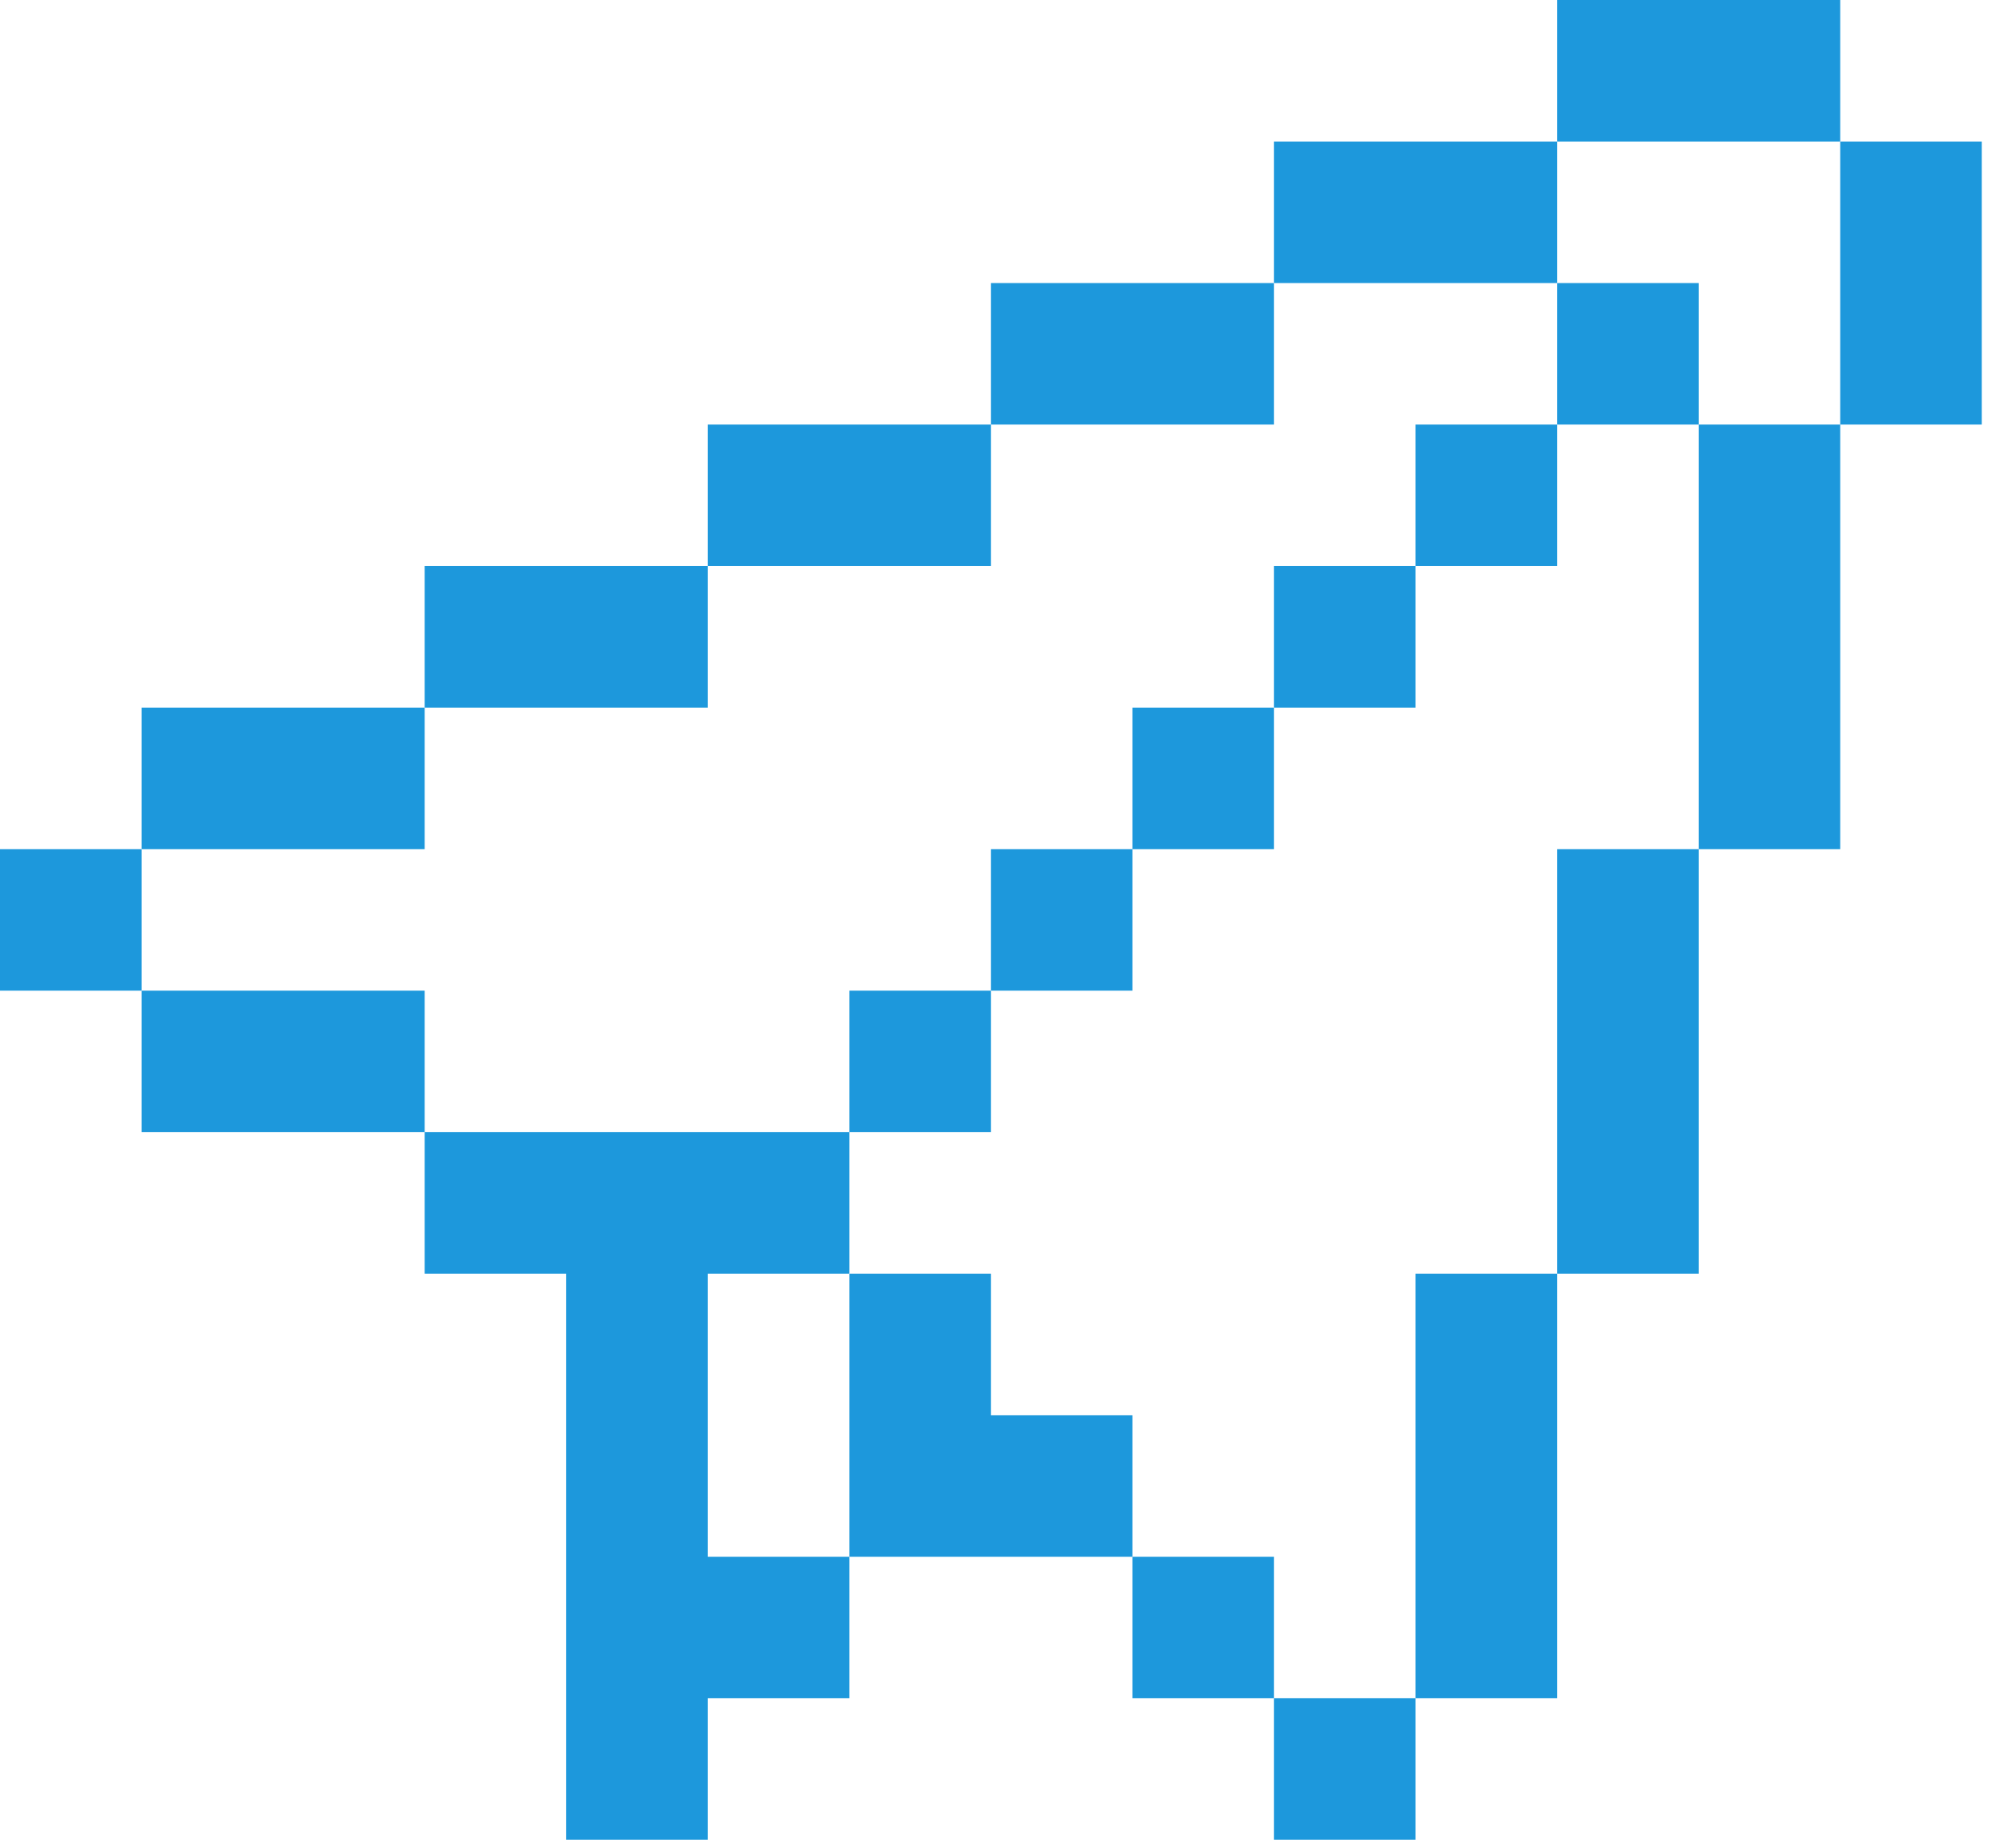
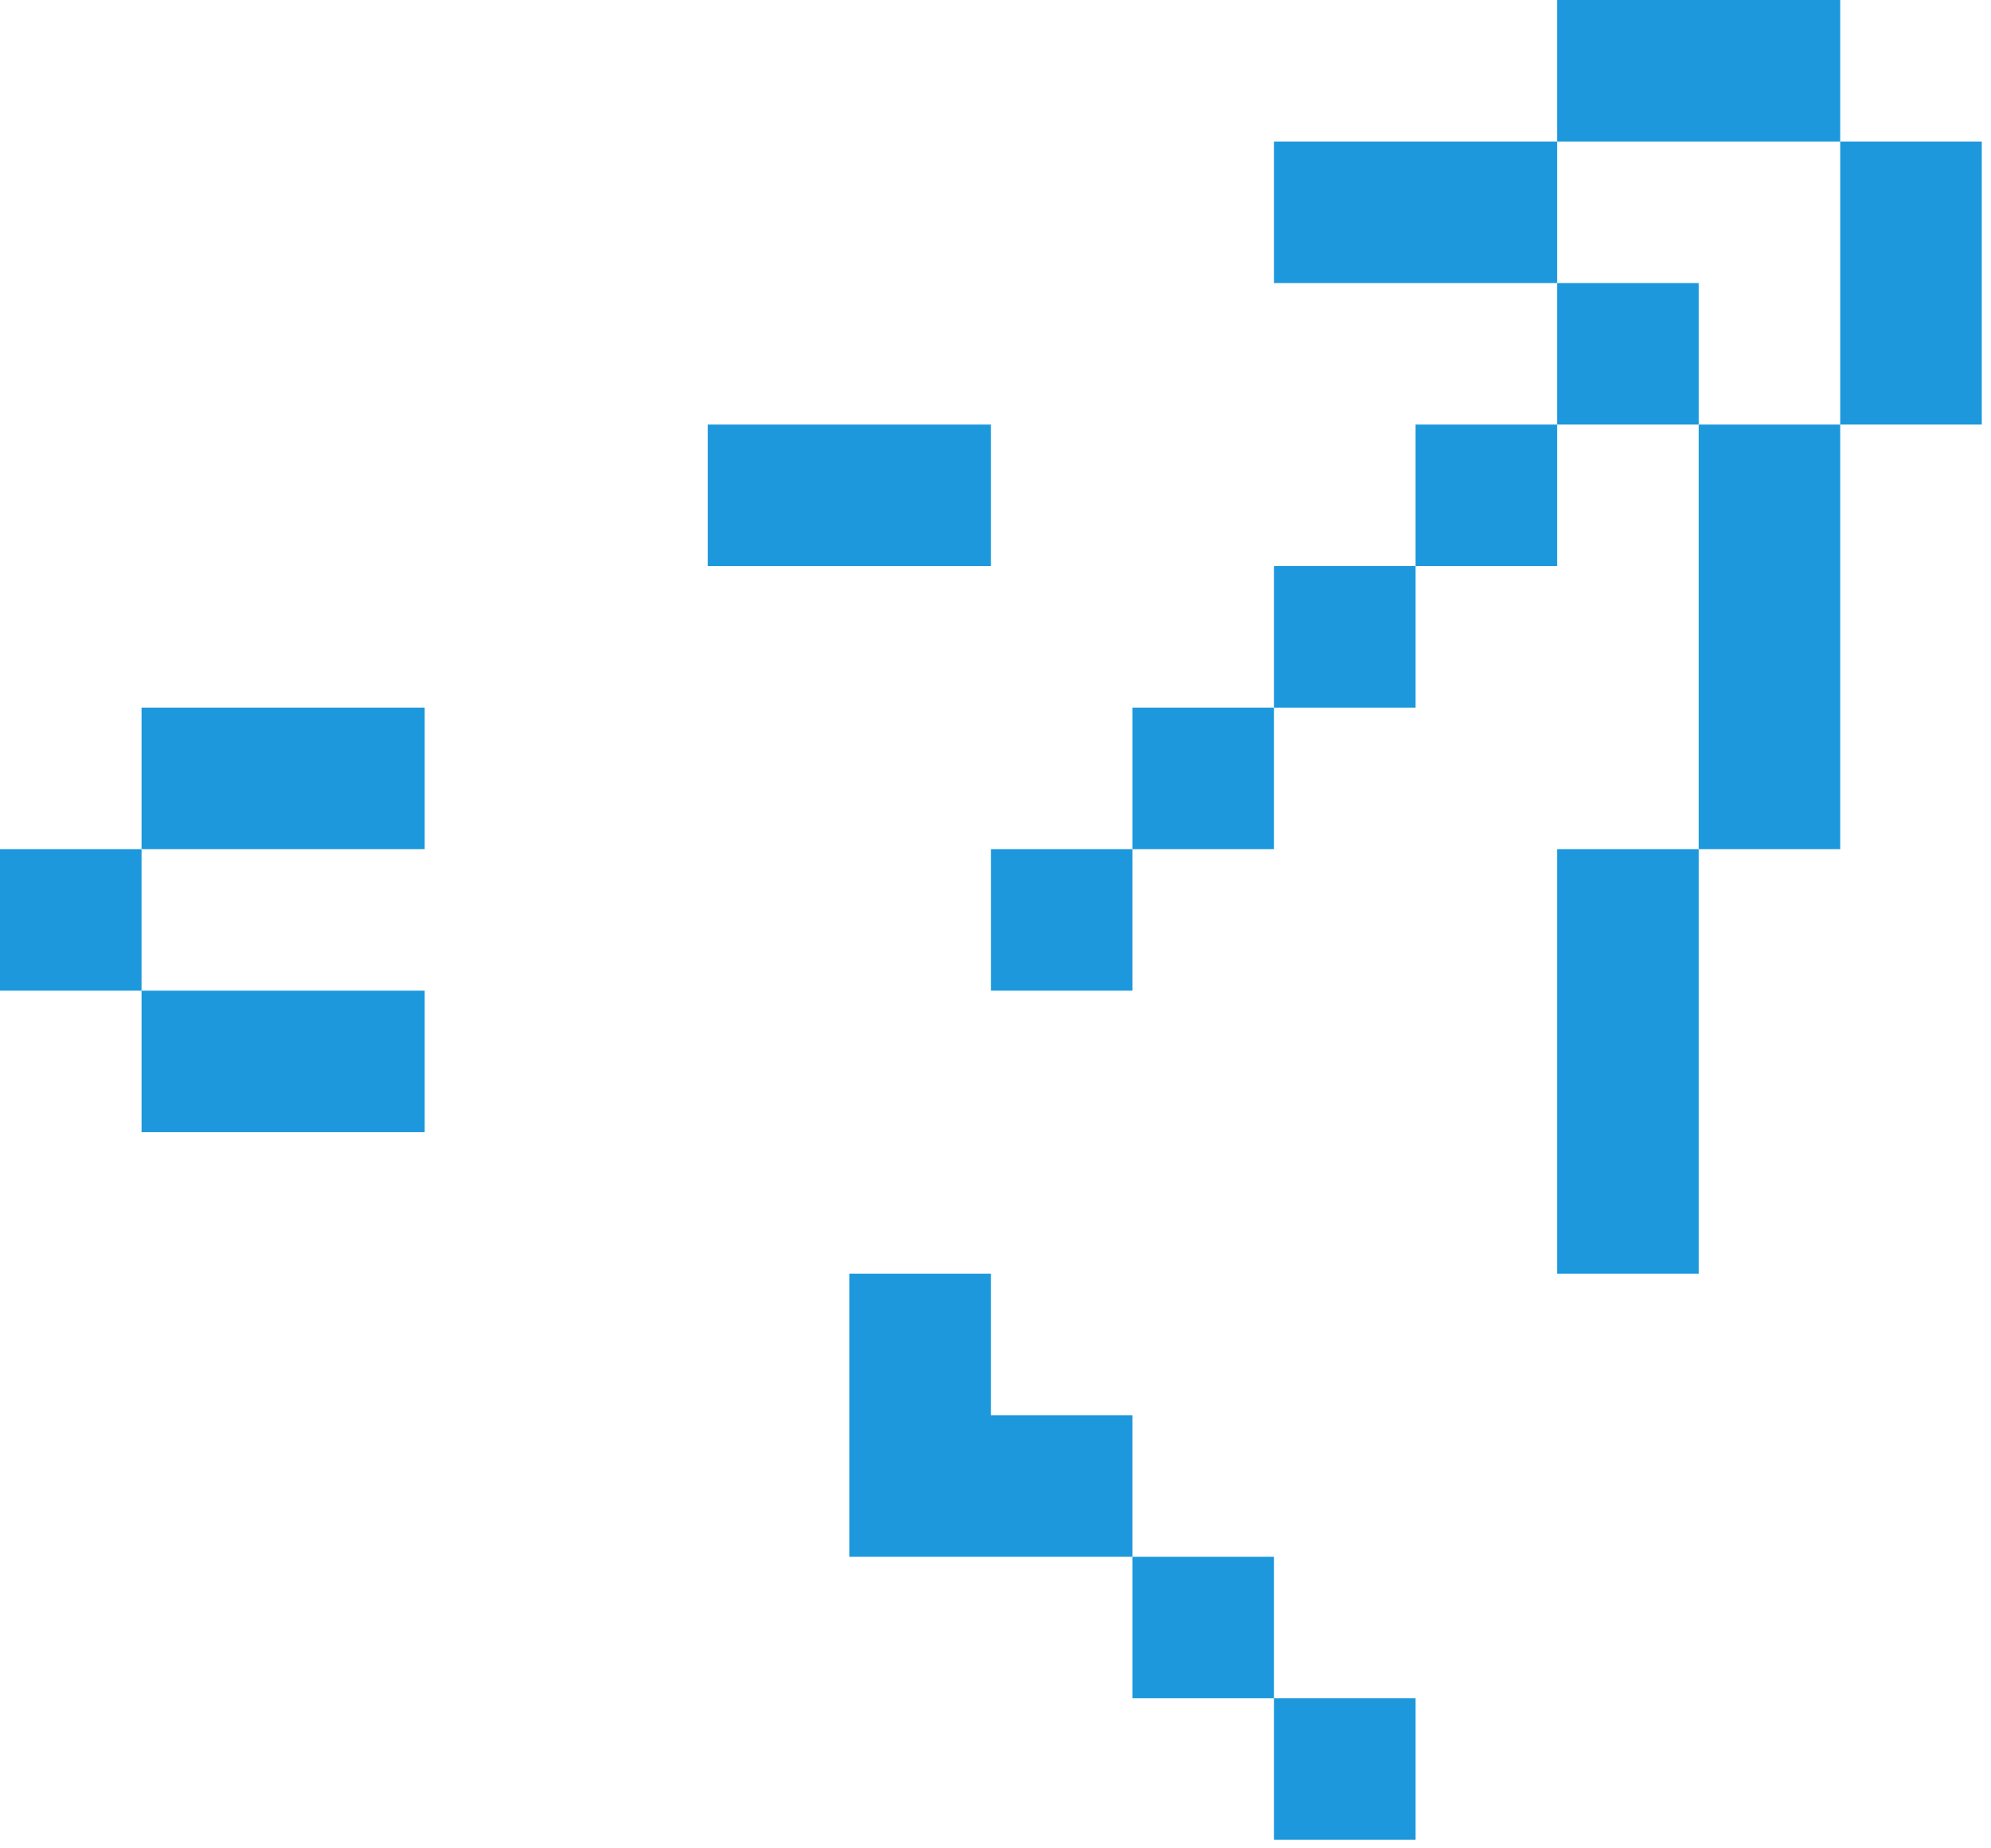
<svg xmlns="http://www.w3.org/2000/svg" width="126" height="117" viewBox="0 0 126 117" fill="none">
  <path d="M0 53.75H8.958V62.708H0V53.75Z" fill="#1D98DC" />
  <path d="M80.625 107.5H89.583V116.458H80.625V107.5Z" fill="#1D98DC" />
  <path d="M71.667 98.542H80.625V107.5H71.667V98.542Z" fill="#1D98DC" />
-   <path d="M53.75 62.708H62.708V71.667H53.75V62.708Z" fill="#1D98DC" />
  <path d="M62.708 53.75H71.667V62.708H62.708V53.75Z" fill="#1D98DC" />
  <path d="M71.667 44.792H80.625V53.75H71.667V44.792Z" fill="#1D98DC" />
  <path d="M80.625 35.833H89.583V44.792H80.625V35.833Z" fill="#1D98DC" />
  <path d="M89.583 26.875H98.542V35.833H89.583V26.875Z" fill="#1D98DC" />
  <path d="M98.542 17.917H107.5V26.875H98.542V17.917Z" fill="#1D98DC" />
  <path d="M8.958 44.792V53.75H26.875V44.792H8.958Z" fill="#1D98DC" />
  <path d="M26.875 71.667V62.708H8.958V71.667H26.875Z" fill="#1D98DC" />
-   <path d="M53.75 98.542H44.792V80.625H53.75V71.667H26.875V80.625H35.833V116.458H44.792V107.5H53.75V98.542Z" fill="#1D98DC" />
  <path d="M71.667 89.583H62.708V80.625H53.75V98.542H71.667V89.583Z" fill="#1D98DC" />
-   <path d="M98.542 80.625H89.583V107.5H98.542V80.625Z" fill="#1D98DC" />
  <path d="M107.5 53.75H98.542V80.625H107.5V53.75Z" fill="#1D98DC" />
-   <path d="M26.875 35.833V44.792H44.792V35.833H26.875Z" fill="#1D98DC" />
  <path d="M44.792 26.875V35.833H62.708V26.875H44.792Z" fill="#1D98DC" />
-   <path d="M62.708 17.917V26.875H80.625V17.917H62.708Z" fill="#1D98DC" />
  <path d="M98.542 17.917V8.958H80.625V17.917H98.542Z" fill="#1D98DC" />
  <path d="M98.542 0V8.958H116.458V0H98.542Z" fill="#1D98DC" />
  <path d="M125.417 8.958H116.458V26.875H125.417V8.958Z" fill="#1D98DC" />
-   <path d="M116.458 26.875H107.5V53.75H116.458V26.875Z" fill="#1D98DC" />
+   <path d="M116.458 26.875H107.5V53.75H116.458V26.875" fill="#1D98DC" />
</svg>